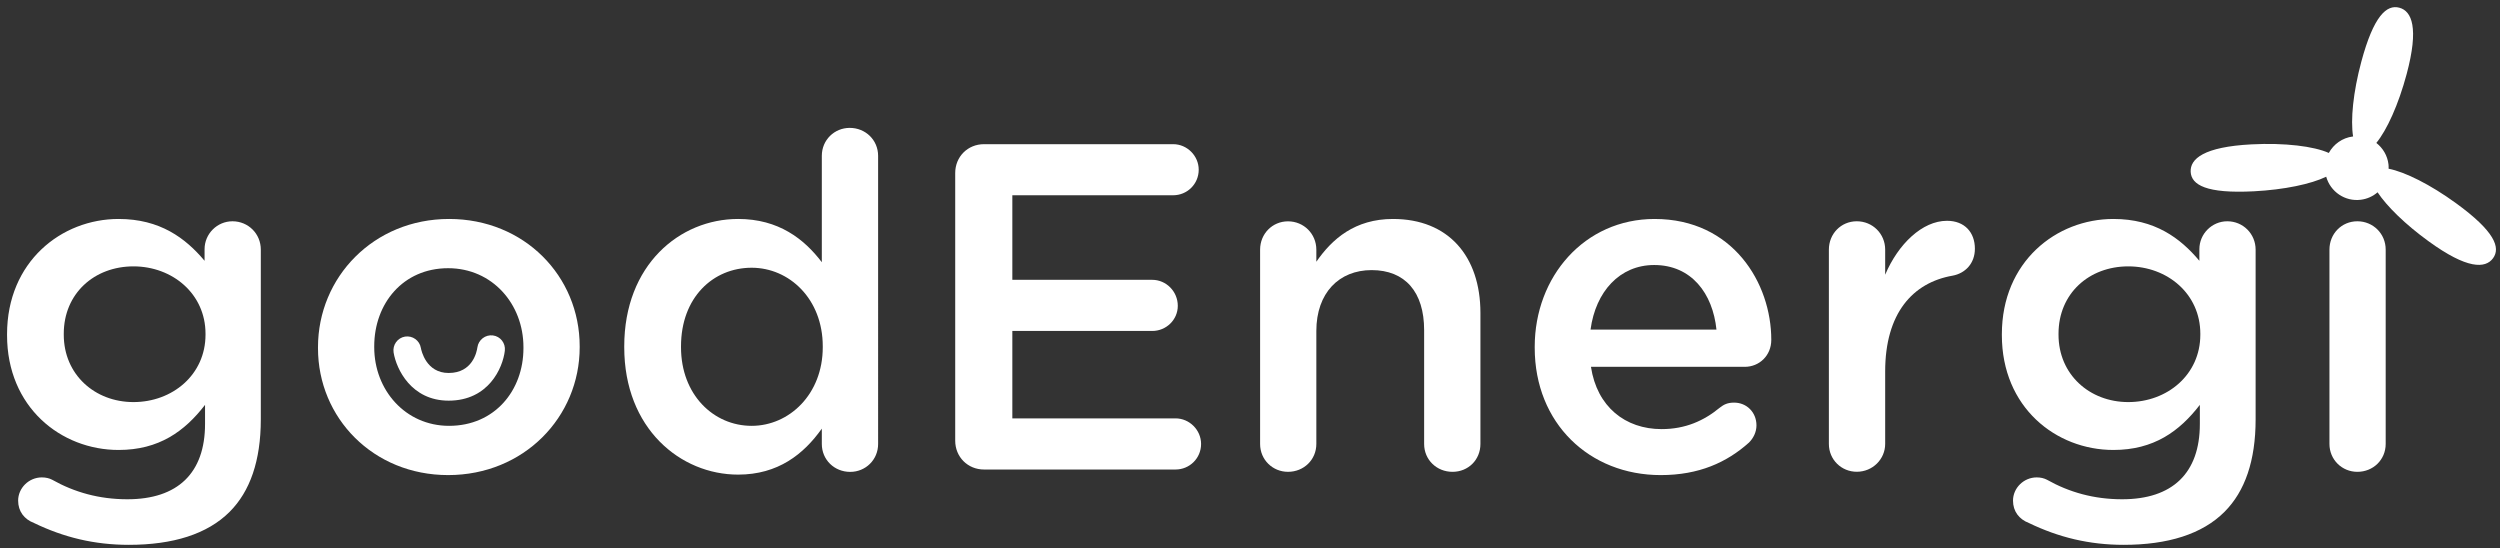
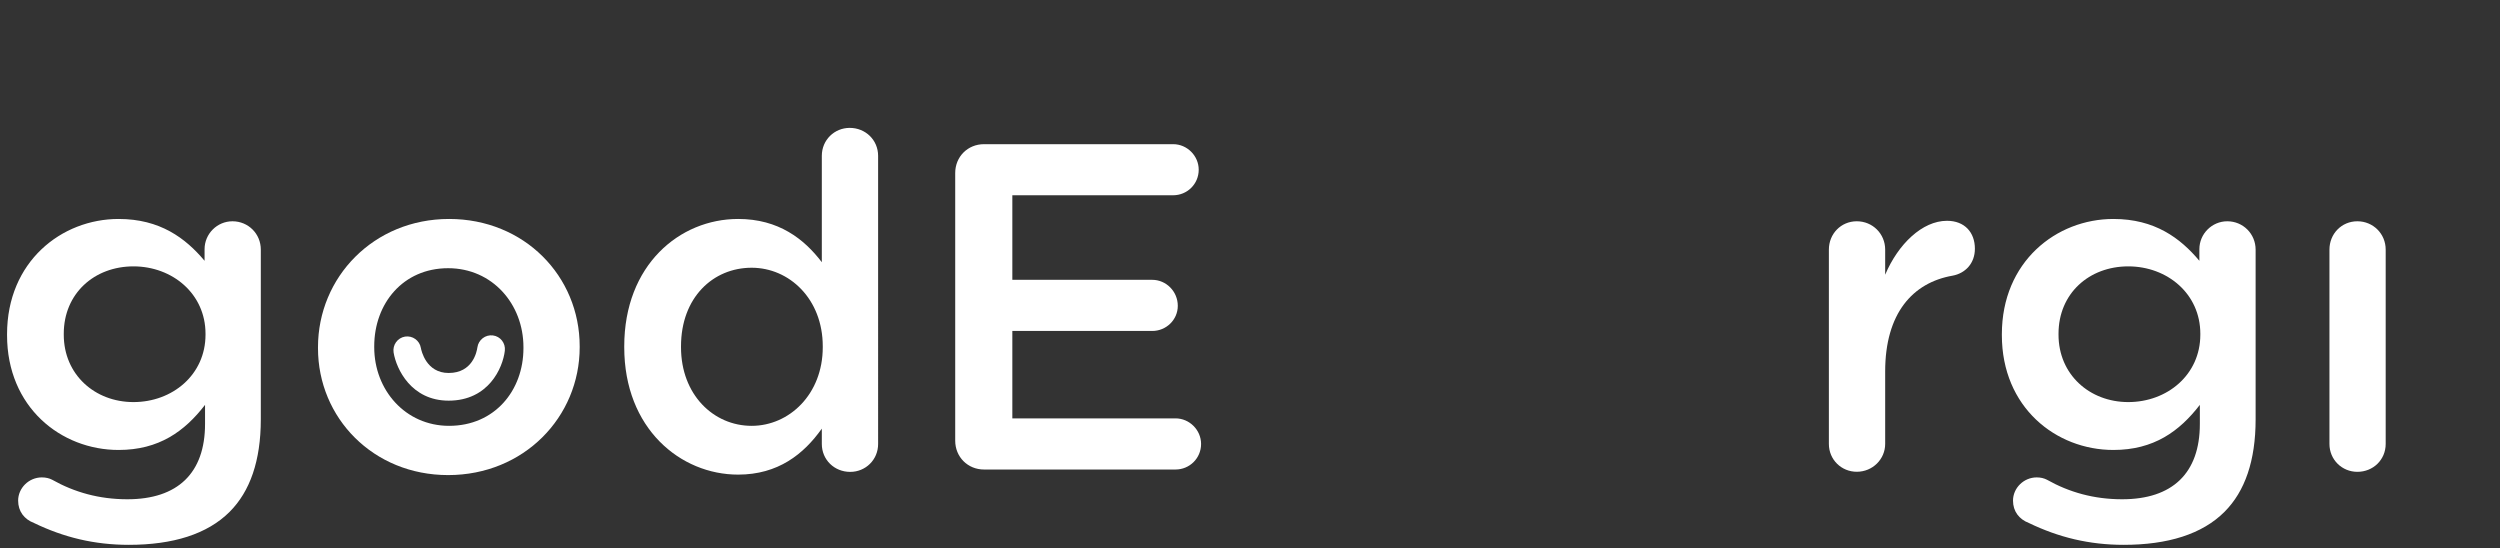
<svg xmlns="http://www.w3.org/2000/svg" id="Layer_1" data-name="Layer 1" viewBox="0 0 421.87 92.48">
  <rect x="0" y="0" width="421.87" height="92.48" fill="#333333" stroke="none" />
  <defs>
    <style>      .cls-1 {        fill: #fff;      }    </style>
  </defs>
-   <path class="cls-1" d="M420.7,43.57c1.29-1.77,.3-4.52-6.24-9.27-4.37-3.18-8.65-5.3-11.39-5.83,0-.25,.02-.49-.02-.75-.18-1.49-.96-2.75-2.05-3.6,1.78-2.17,3.74-6.46,5.12-11.63,2.09-7.8,.87-10.63-1.24-11.19-2.12-.57-4.33,1.34-6.42,9.14-1.38,5.14-1.83,9.82-1.38,12.59h-.03c-1.79,.22-3.26,1.31-4.07,2.78-2.51-1.13-7.42-1.74-13.04-1.45-8.07,.42-10.38,2.45-10.27,4.64,.12,2.19,2.61,3.7,10.68,3.28,5.16-.27,9.65-1.23,12.19-2.46,.71,2.52,3.15,4.22,5.82,3.89,1.09-.13,2.07-.59,2.85-1.26,1.57,2.36,4.66,5.4,8.59,8.25,6.54,4.76,9.61,4.64,10.9,2.87" />
  <path class="cls-1" d="M83.17,56.6c-1.27-.15-2.43,.74-2.61,2.02-.1,.72-.79,4.32-4.85,4.32-3.81,0-4.61-3.79-4.69-4.23-.21-1.26-1.41-2.11-2.67-1.91-1.27,.21-2.13,1.41-1.93,2.68,.46,2.81,2.99,8.13,9.29,8.13,6.72,0,9.14-5.51,9.48-8.42,.15-1.29-.75-2.43-2.02-2.59" />
  <path class="cls-1" d="M397.8,37.34c-2.67,0-4.71,2.12-4.71,4.78v32.79c0,2.67,2.12,4.71,4.71,4.71,2.67,0,4.78-2.04,4.78-4.71V42.13c.01-2.67-2.11-4.79-4.78-4.79" />
  <path class="cls-1" d="M375.85,37.34c-2.59,0-4.71,2.12-4.71,4.71v1.96c-3.22-3.84-7.53-7.06-14.51-7.06-9.65,0-18.82,7.22-18.82,19.45v.16c0,12.16,9.1,19.37,18.82,19.37,6.82,0,11.14-3.14,14.59-7.61v3.22c0,8.31-4.63,12.71-13.1,12.71-4.79,0-8.94-1.18-12.71-3.3-.47-.24-1.02-.39-1.72-.39-2.2,0-4,1.8-4,3.92,0,1.8,1.02,3.14,2.67,3.77,5.02,2.43,10.2,3.69,16,3.69,7.45,0,13.26-1.8,17.02-5.57,3.45-3.45,5.25-8.63,5.25-15.61v-28.63c0-2.67-2.12-4.79-4.78-4.79m-4.55,19.14c0,6.75-5.57,11.37-12.16,11.37-6.51,0-11.77-4.63-11.77-11.37v-.16c0-6.82,5.18-11.37,11.77-11.37s12.16,4.63,12.16,11.37v.16Z" />
-   <path class="cls-1" d="M279.22,36.95c-11.84,0-20.24,9.73-20.24,21.57v.16c0,12.78,9.26,21.49,21.26,21.49,6.43,0,11.14-2.12,14.9-5.49,.71-.71,1.26-1.73,1.26-2.9,0-2.2-1.65-3.84-3.77-3.84-1.1,0-1.73,.31-2.43,.86-2.67,2.2-5.8,3.61-9.81,3.61-6.12,0-10.9-3.76-11.92-10.51h25.96c2.43,0,4.47-1.88,4.47-4.55,.01-9.58-6.5-20.4-19.68-20.4m-10.82,18.67c.86-6.43,4.94-10.9,10.74-10.9,6.28,0,9.88,4.79,10.51,10.9,0,0-21.25,0-21.25,0Z" />
-   <path class="cls-1" d="M235.07,36.95c-6.43,0-10.28,3.37-12.94,7.22v-2.04c0-2.67-2.12-4.78-4.78-4.78s-4.71,2.12-4.71,4.78v32.79c0,2.67,2.12,4.7,4.71,4.7,2.67,0,4.78-2.04,4.78-4.7v-19.07c0-6.43,3.84-10.27,9.33-10.27,5.65,0,8.86,3.69,8.86,10.12v19.22c0,2.67,2.12,4.7,4.79,4.7s4.71-2.04,4.71-4.7v-22.13c-.01-9.57-5.42-15.84-14.75-15.84" />
  <path class="cls-1" d="M198.36,70.6h-27.53v-14.75h23.61c2.35,0,4.31-1.88,4.31-4.24,0-2.43-1.96-4.39-4.31-4.39h-23.61v-14.27h27.14c2.35,0,4.31-1.88,4.31-4.31,0-2.35-1.96-4.31-4.31-4.31h-31.92c-2.75,0-4.86,2.12-4.86,4.86v45.18c0,2.74,2.12,4.86,4.86,4.86h32.32c2.35,0,4.31-1.88,4.31-4.31,0-2.36-1.96-4.32-4.32-4.32" />
  <path class="cls-1" d="M143.39,21.58c-2.59,0-4.71,2.04-4.71,4.71v17.96c-2.98-3.92-7.29-7.3-14.12-7.3-9.88,0-19.22,7.77-19.22,21.49v.16c0,13.73,9.49,21.49,19.22,21.49,6.74,0,11.06-3.45,14.12-7.76v2.59c0,2.67,2.12,4.71,4.79,4.71,2.59,0,4.71-2.04,4.71-4.71V26.28c-.01-2.66-2.13-4.7-4.79-4.7m-4.55,37.02c0,7.92-5.65,13.26-12,13.26-6.43,0-11.92-5.25-11.92-13.26v-.16c0-8.24,5.41-13.26,11.92-13.26,6.35,0,12,5.26,12,13.26v.16Z" />
  <path class="cls-1" d="M75.78,36.95c-12.71,0-22.12,9.81-22.12,21.65v.16c0,11.77,9.33,21.41,21.96,21.41,12.79,0,22.2-9.8,22.2-21.57v-.16c0-11.84-9.34-21.49-22.04-21.49m12.55,21.81c0,7.14-4.86,13.1-12.55,13.1-7.37,0-12.63-6.04-12.63-13.26v-.16c0-7.22,4.86-13.18,12.47-13.18,7.45,0,12.71,6.04,12.71,13.33,0,0,0,.17,0,.17Z" />
  <path class="cls-1" d="M39.23,37.34c-2.59,0-4.71,2.12-4.71,4.71v1.96c-3.22-3.84-7.53-7.06-14.51-7.06-9.65,0-18.82,7.22-18.82,19.45v.16c0,12.16,9.1,19.37,18.82,19.37,6.82,0,11.14-3.14,14.59-7.61v3.22c0,8.31-4.63,12.71-13.1,12.71-4.78,0-8.94-1.18-12.71-3.3-.47-.24-1.02-.39-1.73-.39-2.2,0-4,1.8-4,3.92,0,1.8,1.02,3.14,2.67,3.77,5.02,2.43,10.2,3.69,16,3.69,7.45,0,13.25-1.8,17.02-5.57,3.45-3.45,5.26-8.63,5.26-15.61v-28.63c.01-2.67-2.11-4.79-4.78-4.79m-4.55,19.14c0,6.75-5.57,11.37-12.16,11.37-6.51,0-11.76-4.63-11.76-11.37v-.16c0-6.82,5.18-11.37,11.76-11.37s12.16,4.63,12.16,11.37v.16Z" />
  <path class="cls-1" d="M328.55,37.26c-4.16,0-8.24,3.92-10.43,9.1v-4.24c0-2.67-2.12-4.78-4.79-4.78s-4.71,2.12-4.71,4.78v32.79c0,2.67,2.12,4.7,4.71,4.7,2.67,0,4.79-2.12,4.79-4.7v-12.23c0-9.8,4.63-14.98,11.37-16.16,2.12-.39,3.77-2.04,3.77-4.55,0-2.75-1.73-4.71-4.71-4.71" />
</svg>